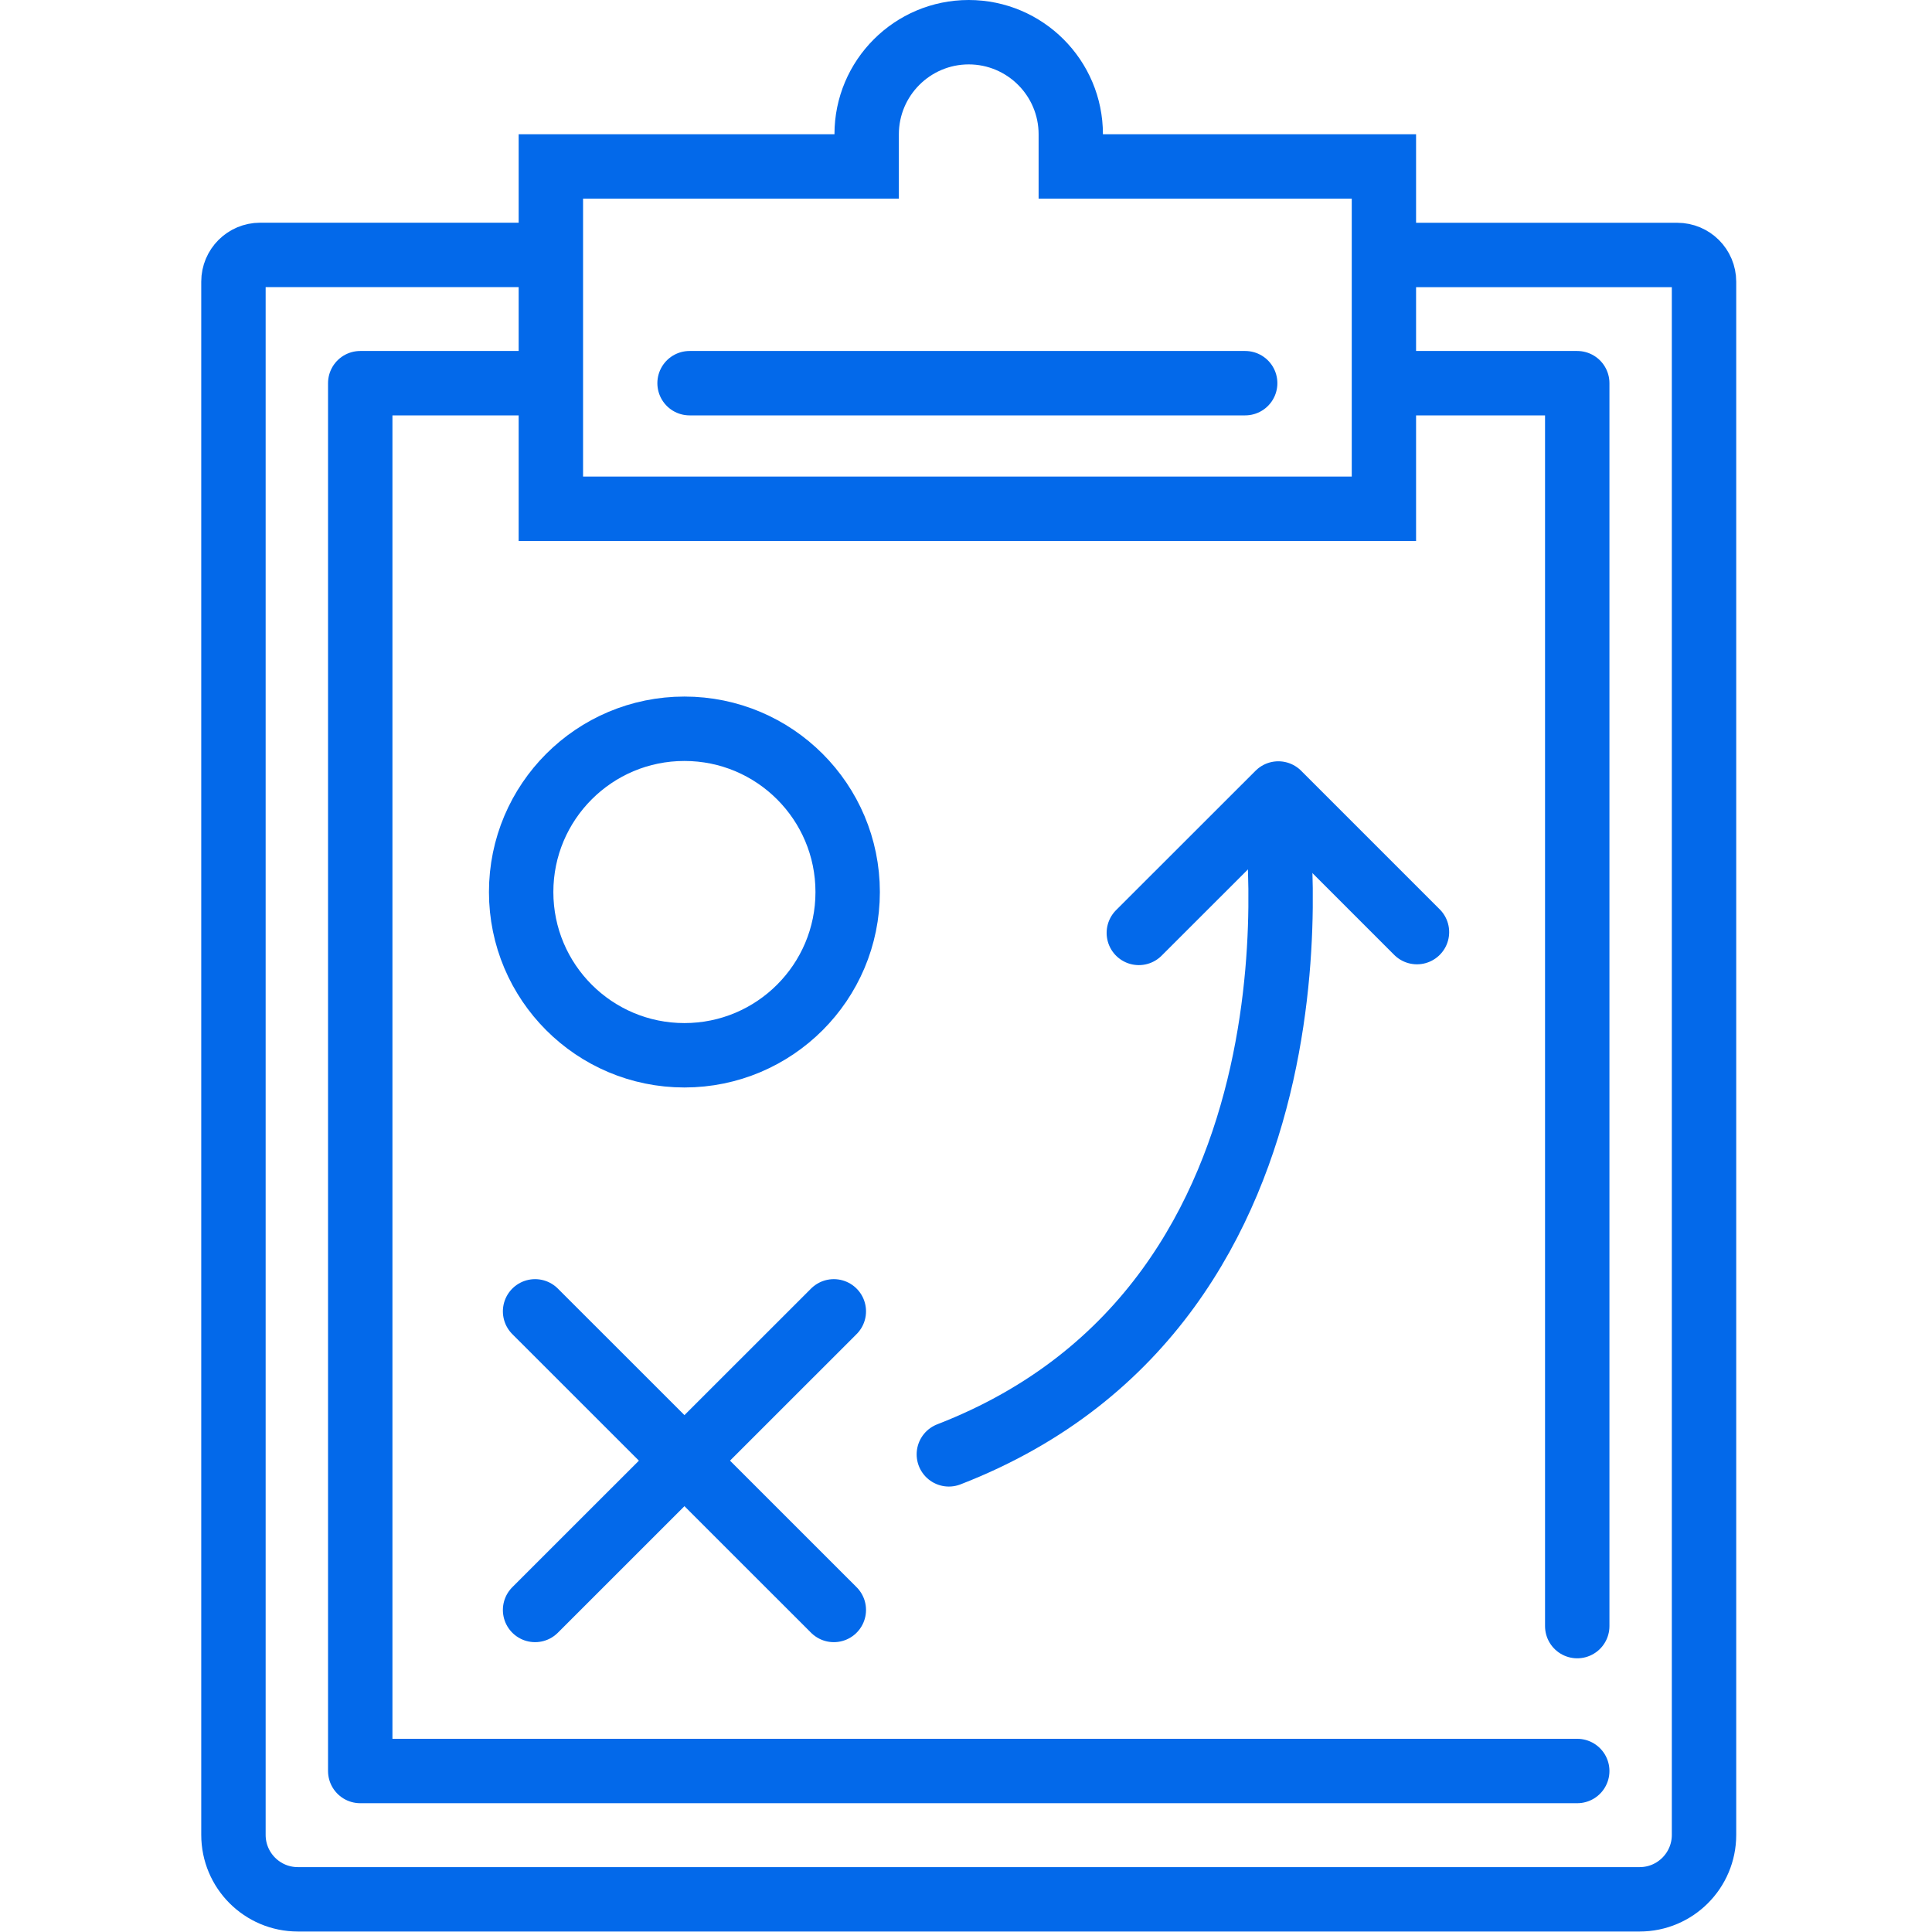
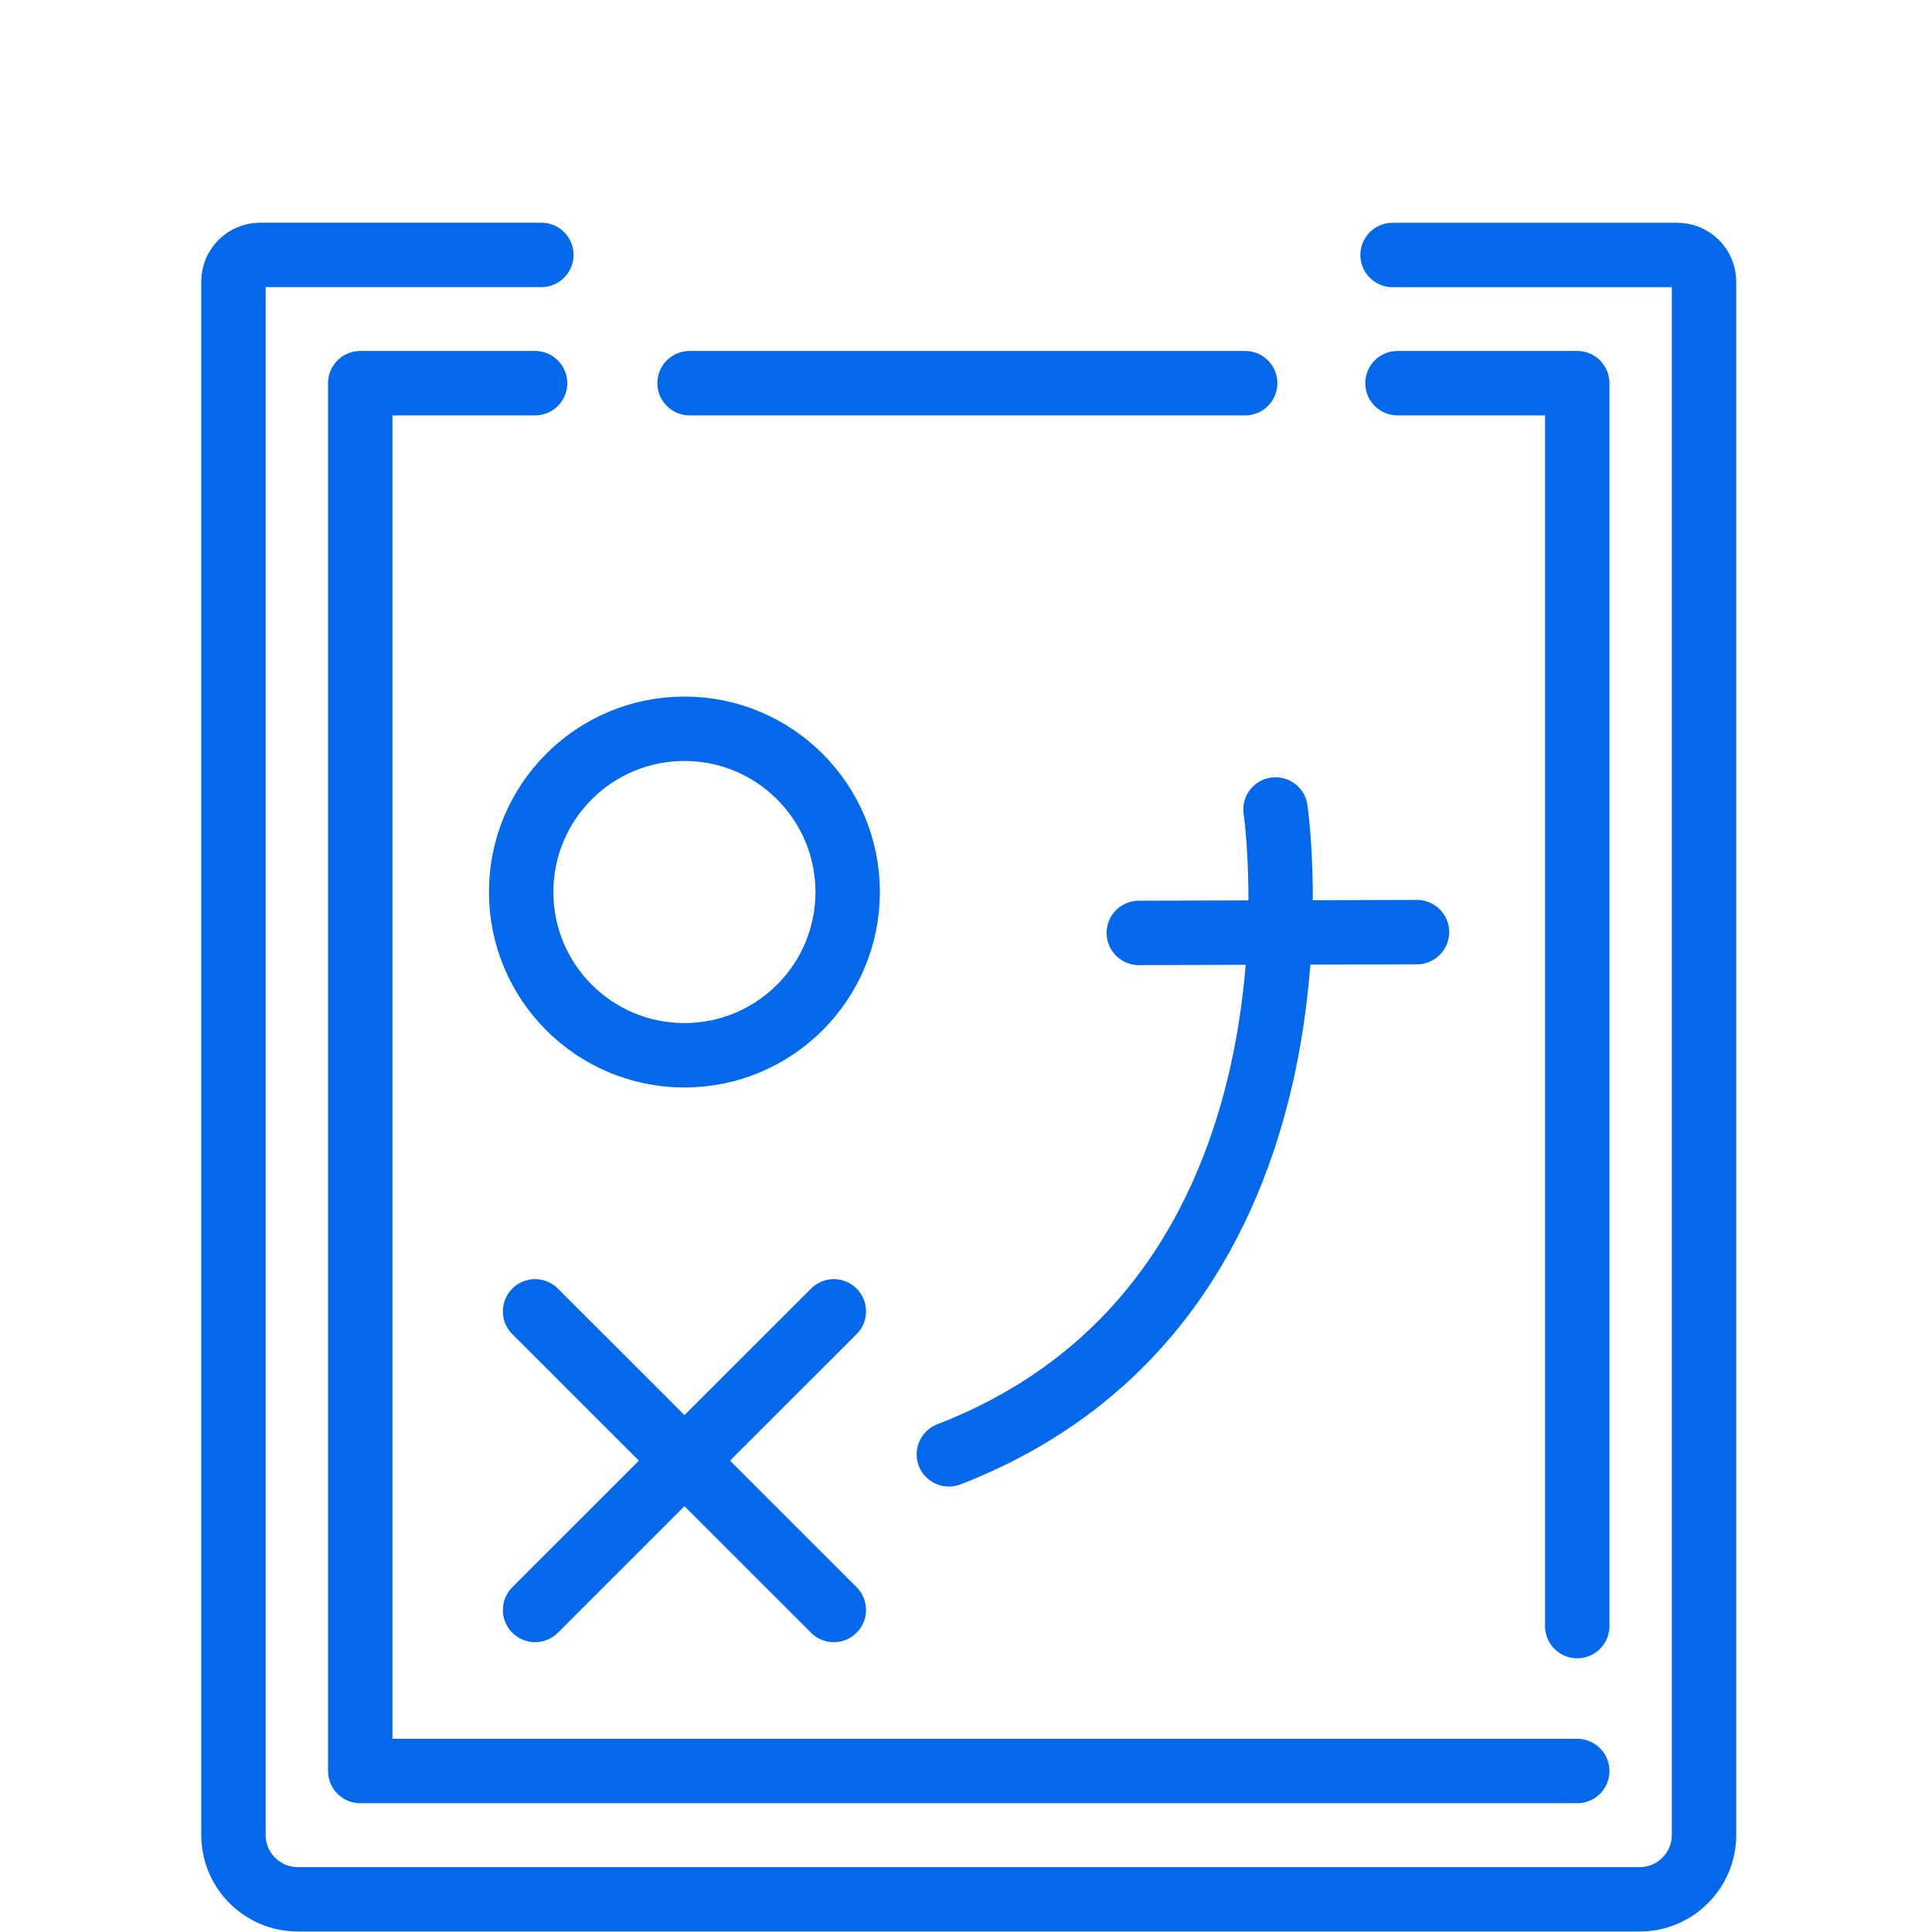
<svg xmlns="http://www.w3.org/2000/svg" width="48" height="48" viewBox="0 0 48 48" fill="none">
  <g clip-path="url(#clip0_110_307)">
-     <path d="M24.068 1.6C25.024 1.6 25.804 2.378 25.804 3.336V4.936H33.584V11.84H14.486V4.936H22.332V3.336C22.332 2.38 23.11 1.6 24.068 1.6ZM24.068 0C22.226 0 20.732 1.494 20.732 3.336H12.886V13.44H35.182V3.336H27.402C27.402 1.494 25.908 0 24.066 0H24.068Z" fill="#0369EA" />
    <path d="M34.72 9.52H39.186V40.4" stroke="#0369EA" stroke-width="1.6" stroke-linecap="round" stroke-linejoin="round" />
    <path d="M39.186 44H8.95V9.52H13.294" stroke="#0369EA" stroke-width="1.6" stroke-linecap="round" stroke-linejoin="round" />
    <path d="M17.004 26.218C19.244 26.218 21.06 24.402 21.06 22.162C21.06 19.922 19.244 18.106 17.004 18.106C14.764 18.106 12.948 19.922 12.948 22.162C12.948 24.402 14.764 26.218 17.004 26.218Z" stroke="#0369EA" stroke-width="1.6" stroke-miterlimit="10" stroke-linecap="round" />
    <path d="M13.294 39.999L20.716 32.58" stroke="#0369EA" stroke-width="1.6" stroke-miterlimit="10" stroke-linecap="round" />
    <path d="M13.294 32.58L20.716 39.999" stroke="#0369EA" stroke-width="1.6" stroke-miterlimit="10" stroke-linecap="round" />
    <path d="M23.574 36.133C33.484 32.293 31.69 20.111 31.69 20.111" stroke="#0369EA" stroke-width="1.6" stroke-miterlimit="10" stroke-linecap="round" />
-     <path d="M28.294 23.178L31.76 19.714L35.204 23.158" stroke="#0369EA" stroke-width="1.6" stroke-linecap="round" stroke-linejoin="round" />
+     <path d="M28.294 23.178L35.204 23.158" stroke="#0369EA" stroke-width="1.6" stroke-linecap="round" stroke-linejoin="round" />
    <path d="M34.598 6.335H41.672C42.038 6.335 42.336 6.631 42.336 7V45.587C42.336 46.471 41.62 47.188 40.736 47.188H7.4C6.516 47.188 5.8 46.471 5.8 45.587V6.997C5.8 6.631 6.096 6.333 6.464 6.333H13.45" stroke="#0369EA" stroke-width="1.6" stroke-linecap="round" stroke-linejoin="round" />
    <path d="M17.132 9.52H30.936" stroke="#0369EA" stroke-width="1.6" stroke-linecap="round" stroke-linejoin="round" />
  </g>
  <defs>
    <clipPath id="clip0_110_307">
      <rect width="38.134" height="47.988" fill="white" transform="translate(5)" />
    </clipPath>
  </defs>
</svg>